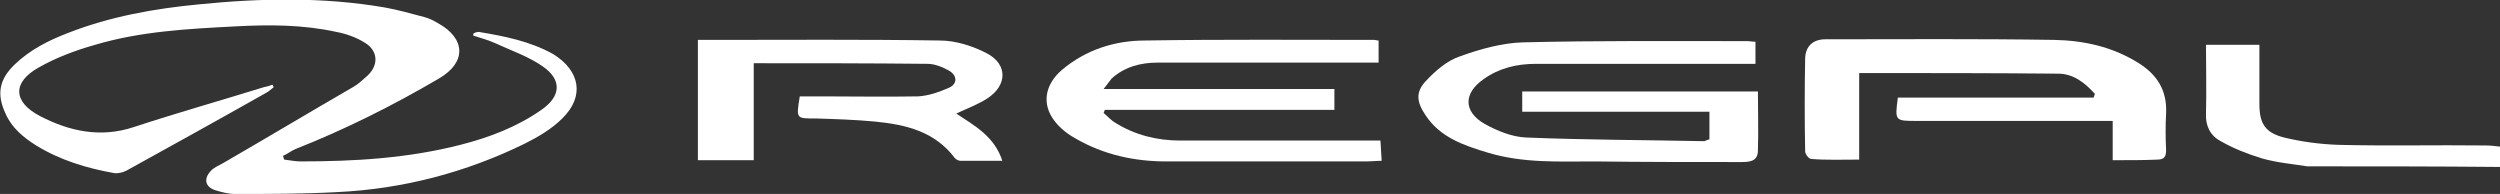
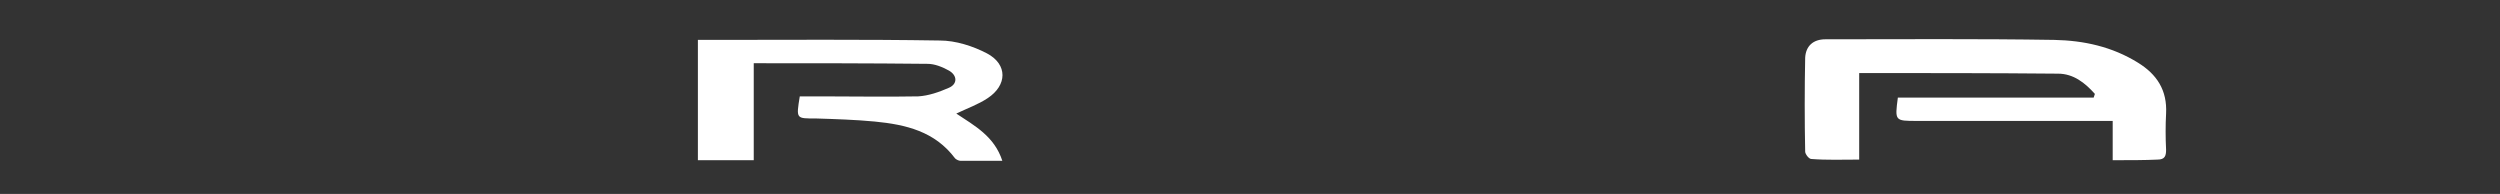
<svg xmlns="http://www.w3.org/2000/svg" version="1.1" id="Layer_1" x="0px" y="0px" viewBox="0 0 407.3 31.6" style="enable-background:new 0 0 407.3 31.6;" xml:space="preserve">
  <rect x="0" y="0" width="407.3" height="31.6" fill="#333333" stroke="none" />
  <style type="text/css">
	.st0{fill:#FFFFFF;}
</style>
  <g>
-     <path class="st0" d="M91.6,19.3c-1.7,1.7-3.9,3-6.1,4.1c-9.6,4.7-19.9,7.4-30.6,7.9c-5.5,0.3-11.1,0.3-16.6,0.3   c-1.1,0-2.2-0.3-3.2-0.6c-1.6-0.5-2-1.8-0.8-3.1c0.5-0.6,1.3-0.9,2-1.3c7.1-4.1,14.1-8.3,21.2-12.4c0.9-0.5,1.6-1.2,2.4-1.9   c1.8-1.7,1.7-4-0.4-5.3c-1.4-0.9-3.1-1.5-4.7-1.8C49.3,4,43.8,4,38.3,4.3c-7.7,0.4-15.4,0.8-22.8,3C12.3,8.2,9.1,9.4,6.3,11   c-4.3,2.4-4.2,5.6,0.2,7.9c4.8,2.5,9.9,3.6,15.3,1.8c7-2.3,14.1-4.3,21.2-6.5c0.5-0.1,0.9-0.2,1.4-0.4c0.1,0.1,0.1,0.3,0.2,0.4   c-0.4,0.3-0.8,0.7-1.2,0.9c-7.6,4.3-15.2,8.5-22.8,12.7c-0.6,0.3-1.4,0.5-2,0.4c-4.5-0.8-8.8-2.1-12.7-4.5c-2.1-1.3-4-2.9-5-5.2   c-1.5-3.2-1-5.6,1.5-8C4.9,8.1,7.9,6.6,11,5.4c6.9-2.7,14.1-4,21.5-4.7c10-1,20.1-1.2,30.1,0.5c2.2,0.4,4.4,1,6.6,1.6   c0.8,0.2,1.5,0.6,2.2,1c4.5,2.5,4.6,6.4,0.1,9c-7.5,4.4-15.3,8.3-23.4,11.5c-0.7,0.3-1.3,0.8-2,1.1c0.1,0.2,0.1,0.4,0.2,0.6   c0.9,0.1,1.8,0.3,2.6,0.3c8.8,0,17.5-0.5,26.1-2.7c4.7-1.2,9.2-2.9,13.2-5.7c3.2-2.2,3.4-4.9,0.2-7.1c-2.3-1.6-5.2-2.6-7.8-3.8   c-1.1-0.5-2.3-0.8-3.5-1.2c0-0.1,0-0.3,0.1-0.4c0.3-0.1,0.5-0.2,0.8-0.2c4.2,0.7,8.3,1.5,12.1,3.6C94.5,11.5,95.3,15.7,91.6,19.3z" />
    <g>
-       <path class="st0" d="M375.9,27.1c-2.5-0.4-5-0.6-7.4-1.3c-2.3-0.7-4.6-1.6-6.7-2.8c-1.7-0.9-2.5-2.5-2.4-4.5c0.1-3.7,0-7.4,0-11.2    c2.9,0,5.7,0,8.7,0c0,3.3,0,6.4,0,9.6c0,3.2,0.9,4.7,4,5.5c2.9,0.7,5.9,1.1,8.9,1.2c8,0.2,15.9,0,23.9,0.1c0.8,0,1.7,0.1,2.5,0.2    c0,1.1,0,2.2,0,3.3C396.9,27.1,386.4,27.1,375.9,27.1z" />
      <path class="st0" d="M344.2,26.1c0-2.2,0-4.1,0-6.4c-1,0-1.8,0-2.7,0c-9.7,0-19.4,0-29.2,0c-3.6,0-3.6,0-3.1-3.8    c10.6,0,21.3,0,31.9,0c0.1-0.2,0.1-0.4,0.2-0.6c-1.6-1.8-3.5-3.3-6-3.3c-10.7-0.1-21.4-0.1-32.4-0.1c0,4.7,0,9.3,0,14.1    c-2.8,0-5.3,0.1-7.8-0.1c-0.4,0-1-0.8-1-1.2c-0.1-5.1-0.1-10.2,0-15.3c0.1-1.9,1.3-3,3.3-3c12.4,0,24.9-0.1,37.3,0.1    c4.8,0.1,9.4,1.1,13.6,3.7c3.1,1.9,4.8,4.5,4.6,8.3c-0.1,1.9-0.1,3.9,0,5.9c0,1-0.2,1.6-1.4,1.6C349.4,26.1,347,26.1,344.2,26.1z" />
-       <path class="st0" d="M278.5,22.7c0-1.5,0-2.9,0-4.5c-10.2,0-20.3,0-30.5,0c0-1.2,0-2.2,0-3.3c12.7,0,25.5,0,38.4,0    c0,3.2,0.1,6.4,0,9.6c0,1.9-1.5,1.9-2.9,1.9c-7.9,0-15.8,0-23.7-0.1c-5.8,0-11.6,0.3-17.3-1.4c-4-1.2-7.9-2.5-10.3-6.2    c-1.4-2.1-1.6-3.7,0.1-5.5c1.5-1.6,3.4-3.3,5.5-4c3.3-1.2,6.9-2.2,10.3-2.3c12.2-0.3,24.5-0.2,36.7-0.2c0.3,0,0.7,0.1,1.2,0.1    c0,1.2,0,2.2,0,3.6c-0.8,0-1.7,0-2.5,0c-11.1,0-22.2,0-33.3,0c-3.1,0-6,0.7-8.5,2.5c-3.3,2.3-3.3,5.3,0.2,7.3    c2,1.1,4.4,2.1,6.7,2.2c9.7,0.4,19.4,0.4,29.1,0.6C277.9,22.9,278.1,22.8,278.5,22.7z" />
-       <path class="st0" d="M179.8,14.5c12.8,0,25.1,0,37.6,0c0,1.2,0,2.2,0,3.4c-12.5,0-24.9,0-37.4,0c-0.1,0.2-0.1,0.3-0.2,0.5    c0.6,0.5,1.2,1.2,1.9,1.6c3.2,2,6.8,2.9,10.6,2.9c9.9,0,19.9,0,29.8,0c0.8,0,1.7,0,2.8,0c0.1,1.1,0.1,2.1,0.2,3.3    c-0.9,0-1.7,0.1-2.4,0.1c-10.9,0-21.8,0-32.7,0c-5.2,0-10.2-1.1-14.7-3.7c-1.3-0.7-2.6-1.7-3.5-2.9c-2.1-2.7-1.6-5.9,1.2-8.3    c3.9-3.3,8.6-4.8,13.6-4.8c12.4-0.2,24.9-0.1,37.3-0.1c0.2,0,0.4,0.1,0.7,0.1c0,1.1,0,2.3,0,3.6c-0.9,0-1.7,0-2.4,0    c-11.2,0-22.4,0-33.6,0c-2.8,0-5.4,0.7-7.5,2.6C180.7,13.3,180.4,13.7,179.8,14.5z" />
      <path class="st0" d="M130.3,15.7c1.1,0,2.3,0,3.4,0c5.3,0,10.6,0.1,15.9,0c1.7-0.1,3.4-0.7,5-1.4c1.4-0.6,1.4-2,0-2.8    c-1.1-0.6-2.3-1.1-3.5-1.1c-9.4-0.1-18.7-0.1-28.3-0.1c0,5.2,0,10.4,0,15.8c-3.1,0-6,0-9.1,0c0-6.4,0-12.8,0-19.6    c0.6,0,1.3,0,1.9,0c12.5,0,25-0.1,37.5,0.1c2.6,0,5.4,0.9,7.7,2.1c3.4,1.8,3.3,5.2,0.1,7.3c-1.5,1-3.2,1.6-5.1,2.5    c3,2,6.2,3.7,7.5,7.7c-2.4,0-4.6,0-6.8,0c-0.3,0-0.7-0.2-0.9-0.4c-3.3-4.4-8-5.5-13.1-6c-3.2-0.3-6.4-0.4-9.6-0.5    C129.7,19.3,129.7,19.4,130.3,15.7z" />
    </g>
  </g>
</svg>